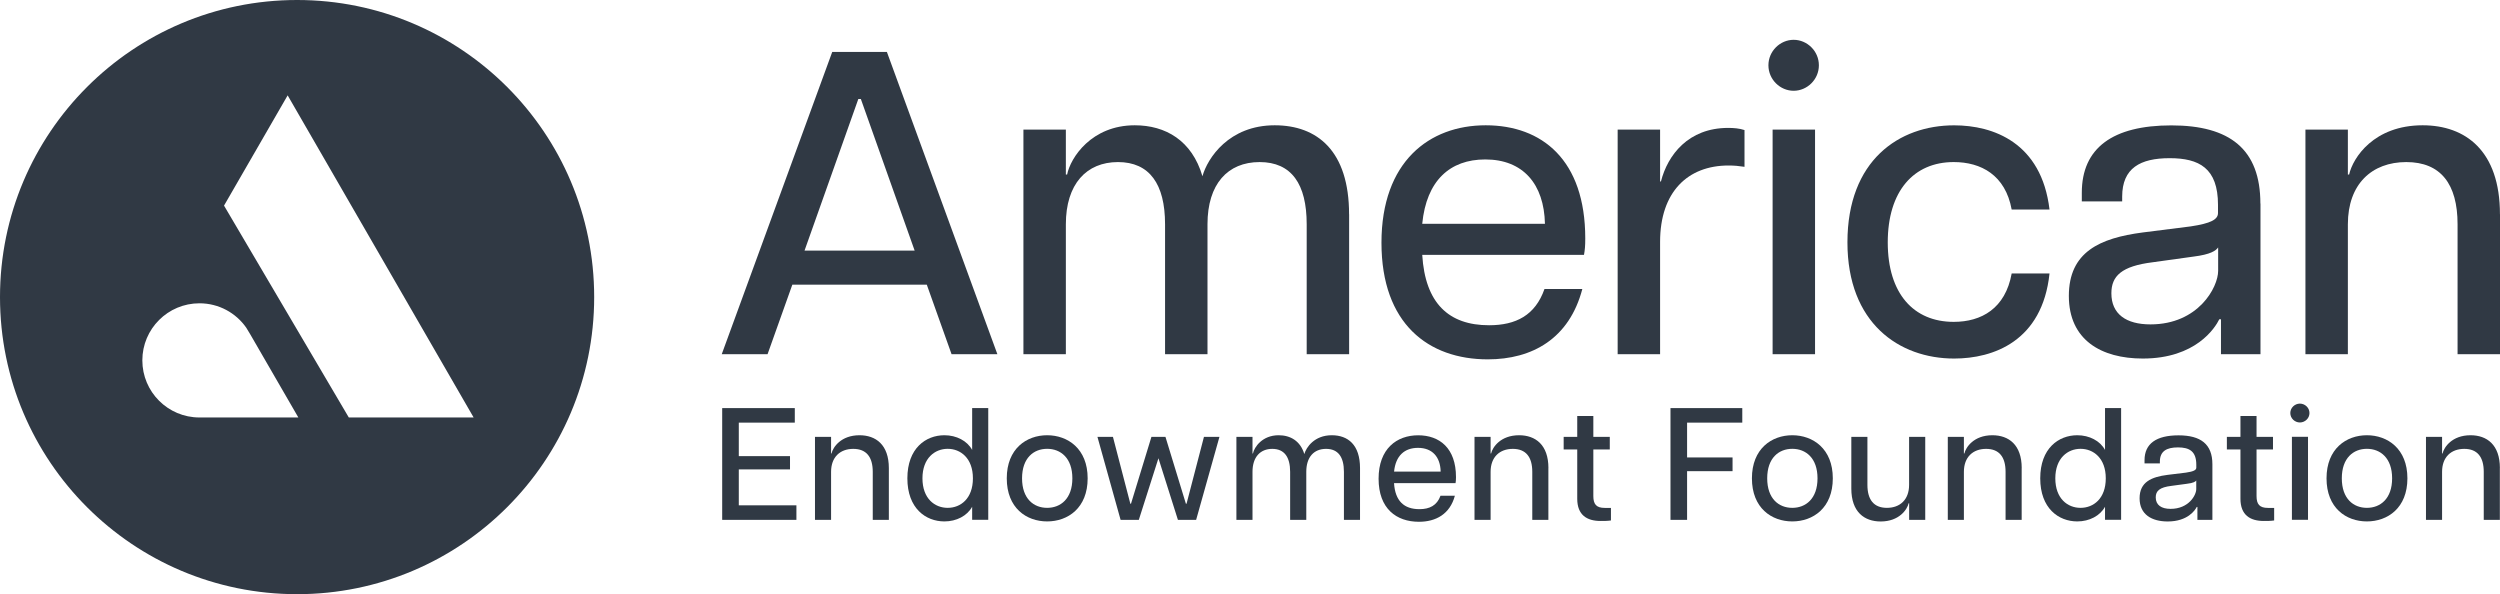
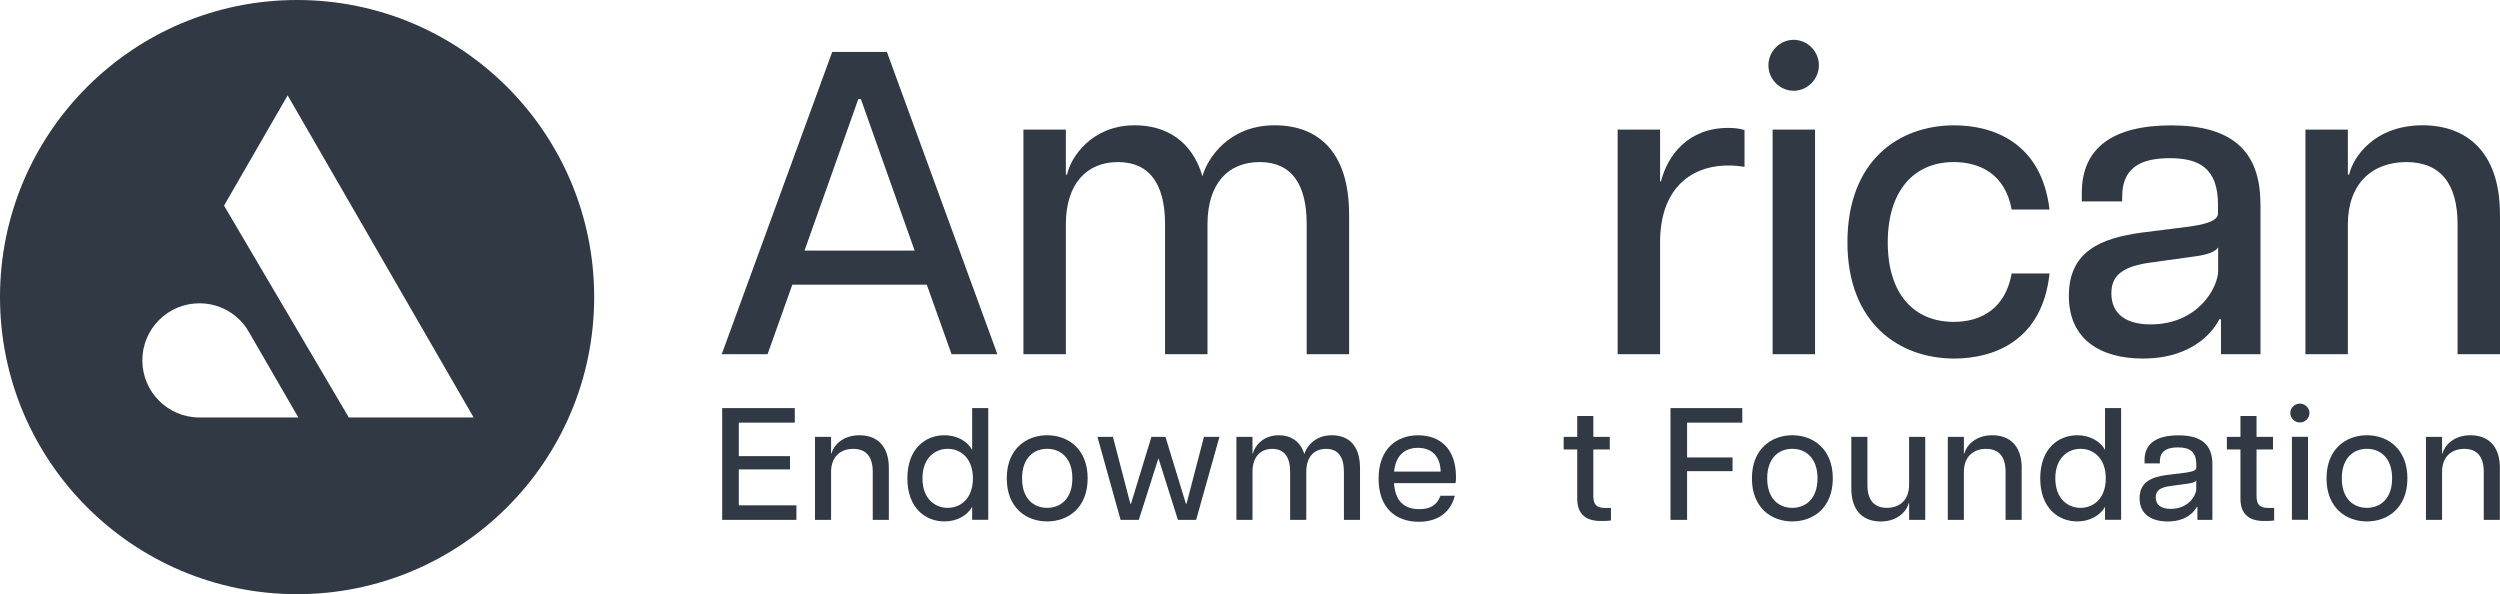
<svg xmlns="http://www.w3.org/2000/svg" id="Artwork" viewBox="0 0 495.47 117.76">
  <defs>
    <style>
      .cls-1 {
        fill: #303944;
      }
    </style>
  </defs>
  <path class="cls-1" d="M143.13,80.88h14.39v2.88h-11.1v6.64h10.15v2.63h-10.15v7.12h11.42v2.88h-14.71v-22.14h0Z" />
  <path class="cls-1" d="M176.16,92.78v10.25h-3.19v-9.52c0-2.94-1.27-4.55-3.86-4.55s-4.4,1.61-4.4,4.55v9.52h-3.19v-16.45h3.19v3.29h.09c.28-1.23,1.87-3.61,5.54-3.61,3.23,0,5.82,1.87,5.82,6.52Z" />
  <path class="cls-1" d="M195.86,80.88v22.14h-3.19v-2.59c-.98,1.8-3.1,2.91-5.5,2.91-3.7,0-7.34-2.59-7.34-8.54s3.64-8.54,7.34-8.54c2.4,0,4.52,1.11,5.5,2.91v-8.29h3.19ZM192.82,94.8c0-4.02-2.47-5.85-5-5.85s-5,1.83-5,5.85,2.44,5.85,5,5.85,5-1.83,5-5.85Z" />
  <path class="cls-1" d="M199.53,94.8c0-5.88,3.92-8.54,8-8.54s8.03,2.66,8.03,8.54-3.92,8.54-8.03,8.54-8-2.66-8-8.54ZM212.53,94.8c0-4.05-2.34-5.85-5-5.85s-4.97,1.8-4.97,5.85,2.31,5.85,4.97,5.85,5-1.8,5-5.85Z" />
  <path class="cls-1" d="M217.5,86.58h3.07l3.45,13.25h.13l4.05-13.25h2.78l4.05,13.25h.13l3.45-13.25h3.07l-4.62,16.45h-3.61l-3.86-12.21-3.89,12.21h-3.61l-4.59-16.45h0Z" />
  <path class="cls-1" d="M269.54,92.78v10.25h-3.19v-9.52c0-2.94-1.14-4.55-3.54-4.55s-3.92,1.61-3.92,4.55v9.52h-3.2v-9.52c0-2.94-1.17-4.55-3.54-4.55s-3.92,1.61-3.92,4.55v9.52h-3.19v-16.45h3.19v3.29h.09c.25-1.23,1.83-3.61,5.09-3.61,2.31,0,4.3,1.11,5.09,3.73.38-1.33,1.99-3.73,5.44-3.73,3.19,0,5.6,1.87,5.6,6.52h0Z" />
  <path class="cls-1" d="M288.46,95.75h-12.18c.22,3.54,1.99,5.16,5.03,5.16,2.02,0,3.48-.73,4.18-2.66h2.85c-.98,3.64-3.76,5.16-7.12,5.16-4.46,0-8-2.59-8-8.54s3.61-8.6,7.84-8.6,7.5,2.53,7.5,8.29c0,.57-.03.85-.09,1.2h-.01ZM285.52,93.47c-.06-2.91-1.65-4.71-4.49-4.71-2.66,0-4.43,1.55-4.74,4.71h9.24-.01Z" />
-   <path class="cls-1" d="M306.87,92.78v10.25h-3.19v-9.52c0-2.94-1.27-4.55-3.86-4.55s-4.4,1.61-4.4,4.55v9.52h-3.19v-16.45h3.19v3.29h.1c.28-1.23,1.87-3.61,5.54-3.61,3.23,0,5.82,1.87,5.82,6.52h-.01Z" />
  <path class="cls-1" d="M319.27,100.65v2.5c-.7.1-1.36.1-2.06.1-2.69,0-4.62-1.17-4.62-4.4v-9.77h-2.69v-2.5h2.69v-4.14h3.19v4.14h3.26v2.5h-3.26v9.24c0,1.61.6,2.34,2.25,2.34h1.24Z" />
  <path class="cls-1" d="M331.07,80.88h14.23v2.88h-10.94v6.9h9.01v2.72h-9.01v9.65h-3.29v-22.14h0Z" />
  <path class="cls-1" d="M347.21,94.8c0-5.88,3.92-8.54,8-8.54s8.03,2.66,8.03,8.54-3.92,8.54-8.03,8.54-8-2.66-8-8.54ZM360.21,94.8c0-4.05-2.34-5.85-5-5.85s-4.97,1.8-4.97,5.85,2.31,5.85,4.97,5.85,5-1.8,5-5.85Z" />
  <path class="cls-1" d="M381.56,86.58v16.45h-3.19v-3.29h-.1c-.28,1.23-1.87,3.61-5.54,3.61-3.23,0-5.82-1.87-5.82-6.52v-10.25h3.19v9.52c0,2.94,1.27,4.55,3.86,4.55s4.4-1.61,4.4-4.55v-9.52h3.2Z" />
  <path class="cls-1" d="M400.67,92.78v10.25h-3.19v-9.52c0-2.94-1.27-4.55-3.86-4.55s-4.4,1.61-4.4,4.55v9.52h-3.19v-16.45h3.19v3.29h.1c.28-1.23,1.87-3.61,5.54-3.61,3.23,0,5.82,1.87,5.82,6.52h-.01Z" />
  <path class="cls-1" d="M420.38,80.88v22.14h-3.19v-2.59c-.98,1.8-3.1,2.91-5.5,2.91-3.7,0-7.34-2.59-7.34-8.54s3.64-8.54,7.34-8.54c2.4,0,4.52,1.11,5.5,2.91v-8.29h3.19ZM417.34,94.8c0-4.02-2.47-5.85-5-5.85s-5,1.83-5,5.85,2.44,5.85,5,5.85,5-1.83,5-5.85Z" />
  <path class="cls-1" d="M438.47,91.99v11.04h-2.97v-2.56h-.13c-.32.63-1.77,2.88-5.76,2.88-3.13,0-5.57-1.36-5.57-4.59s2.34-4.24,5.57-4.65l3.61-.44c1.52-.22,2.06-.51,2.06-.98v-.6c0-2.69-1.42-3.42-3.64-3.42s-3.58.73-3.58,2.82v.35h-3.04v-.63c0-3.29,2.34-4.93,6.74-4.93s6.71,1.74,6.71,5.73v-.02ZM435.28,95.22c-.16.22-.54.51-1.87.66l-3.04.41c-2.37.28-3.13,1.01-3.13,2.28,0,1.52,1.11,2.28,2.94,2.28,3.61,0,5.09-2.72,5.09-3.92v-1.71h.01Z" />
  <path class="cls-1" d="M450.71,100.65v2.5c-.7.1-1.36.1-2.06.1-2.69,0-4.62-1.17-4.62-4.4v-9.77h-2.69v-2.5h2.69v-4.14h3.19v4.14h3.26v2.5h-3.26v9.24c0,1.61.6,2.34,2.25,2.34h1.24Z" />
  <path class="cls-1" d="M453.91,81.86c0-1.04.89-1.87,1.9-1.87s1.9.82,1.9,1.87-.89,1.87-1.9,1.87-1.9-.82-1.9-1.87ZM454.23,86.57h3.19v16.45h-3.19v-16.45Z" />
  <path class="cls-1" d="M461.09,94.8c0-5.88,3.92-8.54,8-8.54s8.03,2.66,8.03,8.54-3.92,8.54-8.03,8.54-8-2.66-8-8.54ZM474.09,94.8c0-4.05-2.34-5.85-5-5.85s-4.97,1.8-4.97,5.85,2.31,5.85,4.97,5.85,5-1.8,5-5.85Z" />
  <path class="cls-1" d="M495.44,92.78v10.25h-3.19v-9.52c0-2.94-1.27-4.55-3.86-4.55s-4.4,1.61-4.4,4.55v9.52h-3.19v-16.45h3.19v3.29h.1c.28-1.23,1.87-3.61,5.54-3.61,3.23,0,5.82,1.87,5.82,6.52h0Z" />
  <path class="cls-1" d="M183.68,56.42h-26.65l-4.91,13.78h-9.08l21.9-59.91h10.83l21.9,59.91h-9.08l-4.91-13.78h0ZM181.27,49.66l-10.66-30.04h-.5l-10.66,30.04h21.82Z" />
  <path class="cls-1" d="M267.38,42.47v27.73h-8.41v-25.76c0-7.96-3-12.32-9.33-12.32s-10.33,4.36-10.33,12.32v25.76h-8.41v-25.76c0-7.96-3.08-12.32-9.33-12.32s-10.33,4.36-10.33,12.32v25.76h-8.41V25.69h8.41v8.9h.25c.67-3.34,4.83-9.76,13.41-9.76,6.08,0,11.33,3,13.41,10.1,1-3.59,5.25-10.1,14.32-10.1,8.41,0,14.74,5.05,14.74,17.63h0Z" />
-   <path class="cls-1" d="M313.93,50.51h-32.06c.58,9.59,5.25,13.95,13.24,13.95,5.33,0,9.16-1.97,10.99-7.19h7.5c-2.58,9.84-9.91,13.95-18.74,13.95-11.74,0-21.07-7.02-21.07-23.11s9.49-23.28,20.65-23.28,19.74,6.85,19.74,22.42c0,1.54-.08,2.31-.25,3.25h0ZM306.19,44.35c-.17-7.87-4.33-12.75-11.83-12.75-7,0-11.66,4.19-12.49,12.75h24.32,0Z" />
  <path class="cls-1" d="M345.74,25.78v7.28c-1.08-.17-2.08-.26-3.16-.26-8.08,0-13.57,5.22-13.57,15.15v22.25h-8.41V25.69h8.41v10.27h.17c1.33-5.22,5.41-10.61,13.32-10.61,1.08,0,2.25.09,3.25.43h-.01Z" />
  <path class="cls-1" d="M350.48,12.94c0-2.82,2.33-5.05,5-5.05s5,2.23,5,5.05-2.33,5.05-5,5.05-5-2.23-5-5.05ZM351.31,25.69h8.41v44.51h-8.41V25.69Z" />
  <path class="cls-1" d="M366.14,48.03c0-16.26,10.24-23.19,21.15-23.19,7.74,0,17.32,3.42,18.9,16.69h-7.5c-1.25-6.85-6.08-9.41-11.49-9.41-7.91,0-13.07,5.73-13.07,15.92s5.16,15.75,13.07,15.75c5.5,0,10.24-2.65,11.49-9.59h7.5c-1.42,13.44-11.16,16.86-18.9,16.86-10.91,0-21.15-7.02-21.15-23.02h0Z" />
  <path class="cls-1" d="M448,40.33v29.87h-7.83v-6.93h-.33c-.83,1.71-4.66,7.79-15.16,7.79-8.24,0-14.66-3.68-14.66-12.41s6.16-11.47,14.66-12.58l9.49-1.2c4-.6,5.41-1.37,5.41-2.65v-1.63c0-7.28-3.75-9.24-9.58-9.24s-9.41,1.97-9.41,7.62v.94h-8v-1.71c0-8.9,6.16-13.35,17.74-13.35s17.65,4.71,17.65,15.49h.02ZM439.59,49.06c-.42.6-1.42,1.37-4.91,1.8l-7.99,1.11c-6.25.77-8.24,2.74-8.24,6.16,0,4.11,2.92,6.16,7.75,6.16,9.49,0,13.41-7.36,13.41-10.61v-4.62h-.02Z" />
  <path class="cls-1" d="M495.47,42.47v27.73h-8.41v-25.76c0-7.96-3.33-12.32-10.16-12.32s-11.58,4.36-11.58,12.32v25.76h-8.41V25.69h8.41v8.9h.25c.75-3.34,4.91-9.76,14.57-9.76,8.49,0,15.32,5.05,15.32,17.63h0Z" />
  <path class="cls-1" d="M58.88,0C26.36,0,0,26.36,0,58.88s26.36,58.88,58.88,58.88,58.88-26.36,58.88-58.88S91.4,0,58.88,0ZM39.53,82.74c-6.25,0-11.32-5.07-11.32-11.32s5.07-11.31,11.32-11.31c3.84,0,7.23,1.91,9.27,4.83l.81,1.34,5.58,9.65,3.94,6.81h-19.6ZM69.13,82.74l-24.73-41.99,12.61-21.85,36.86,63.84h-24.74Z" />
</svg>